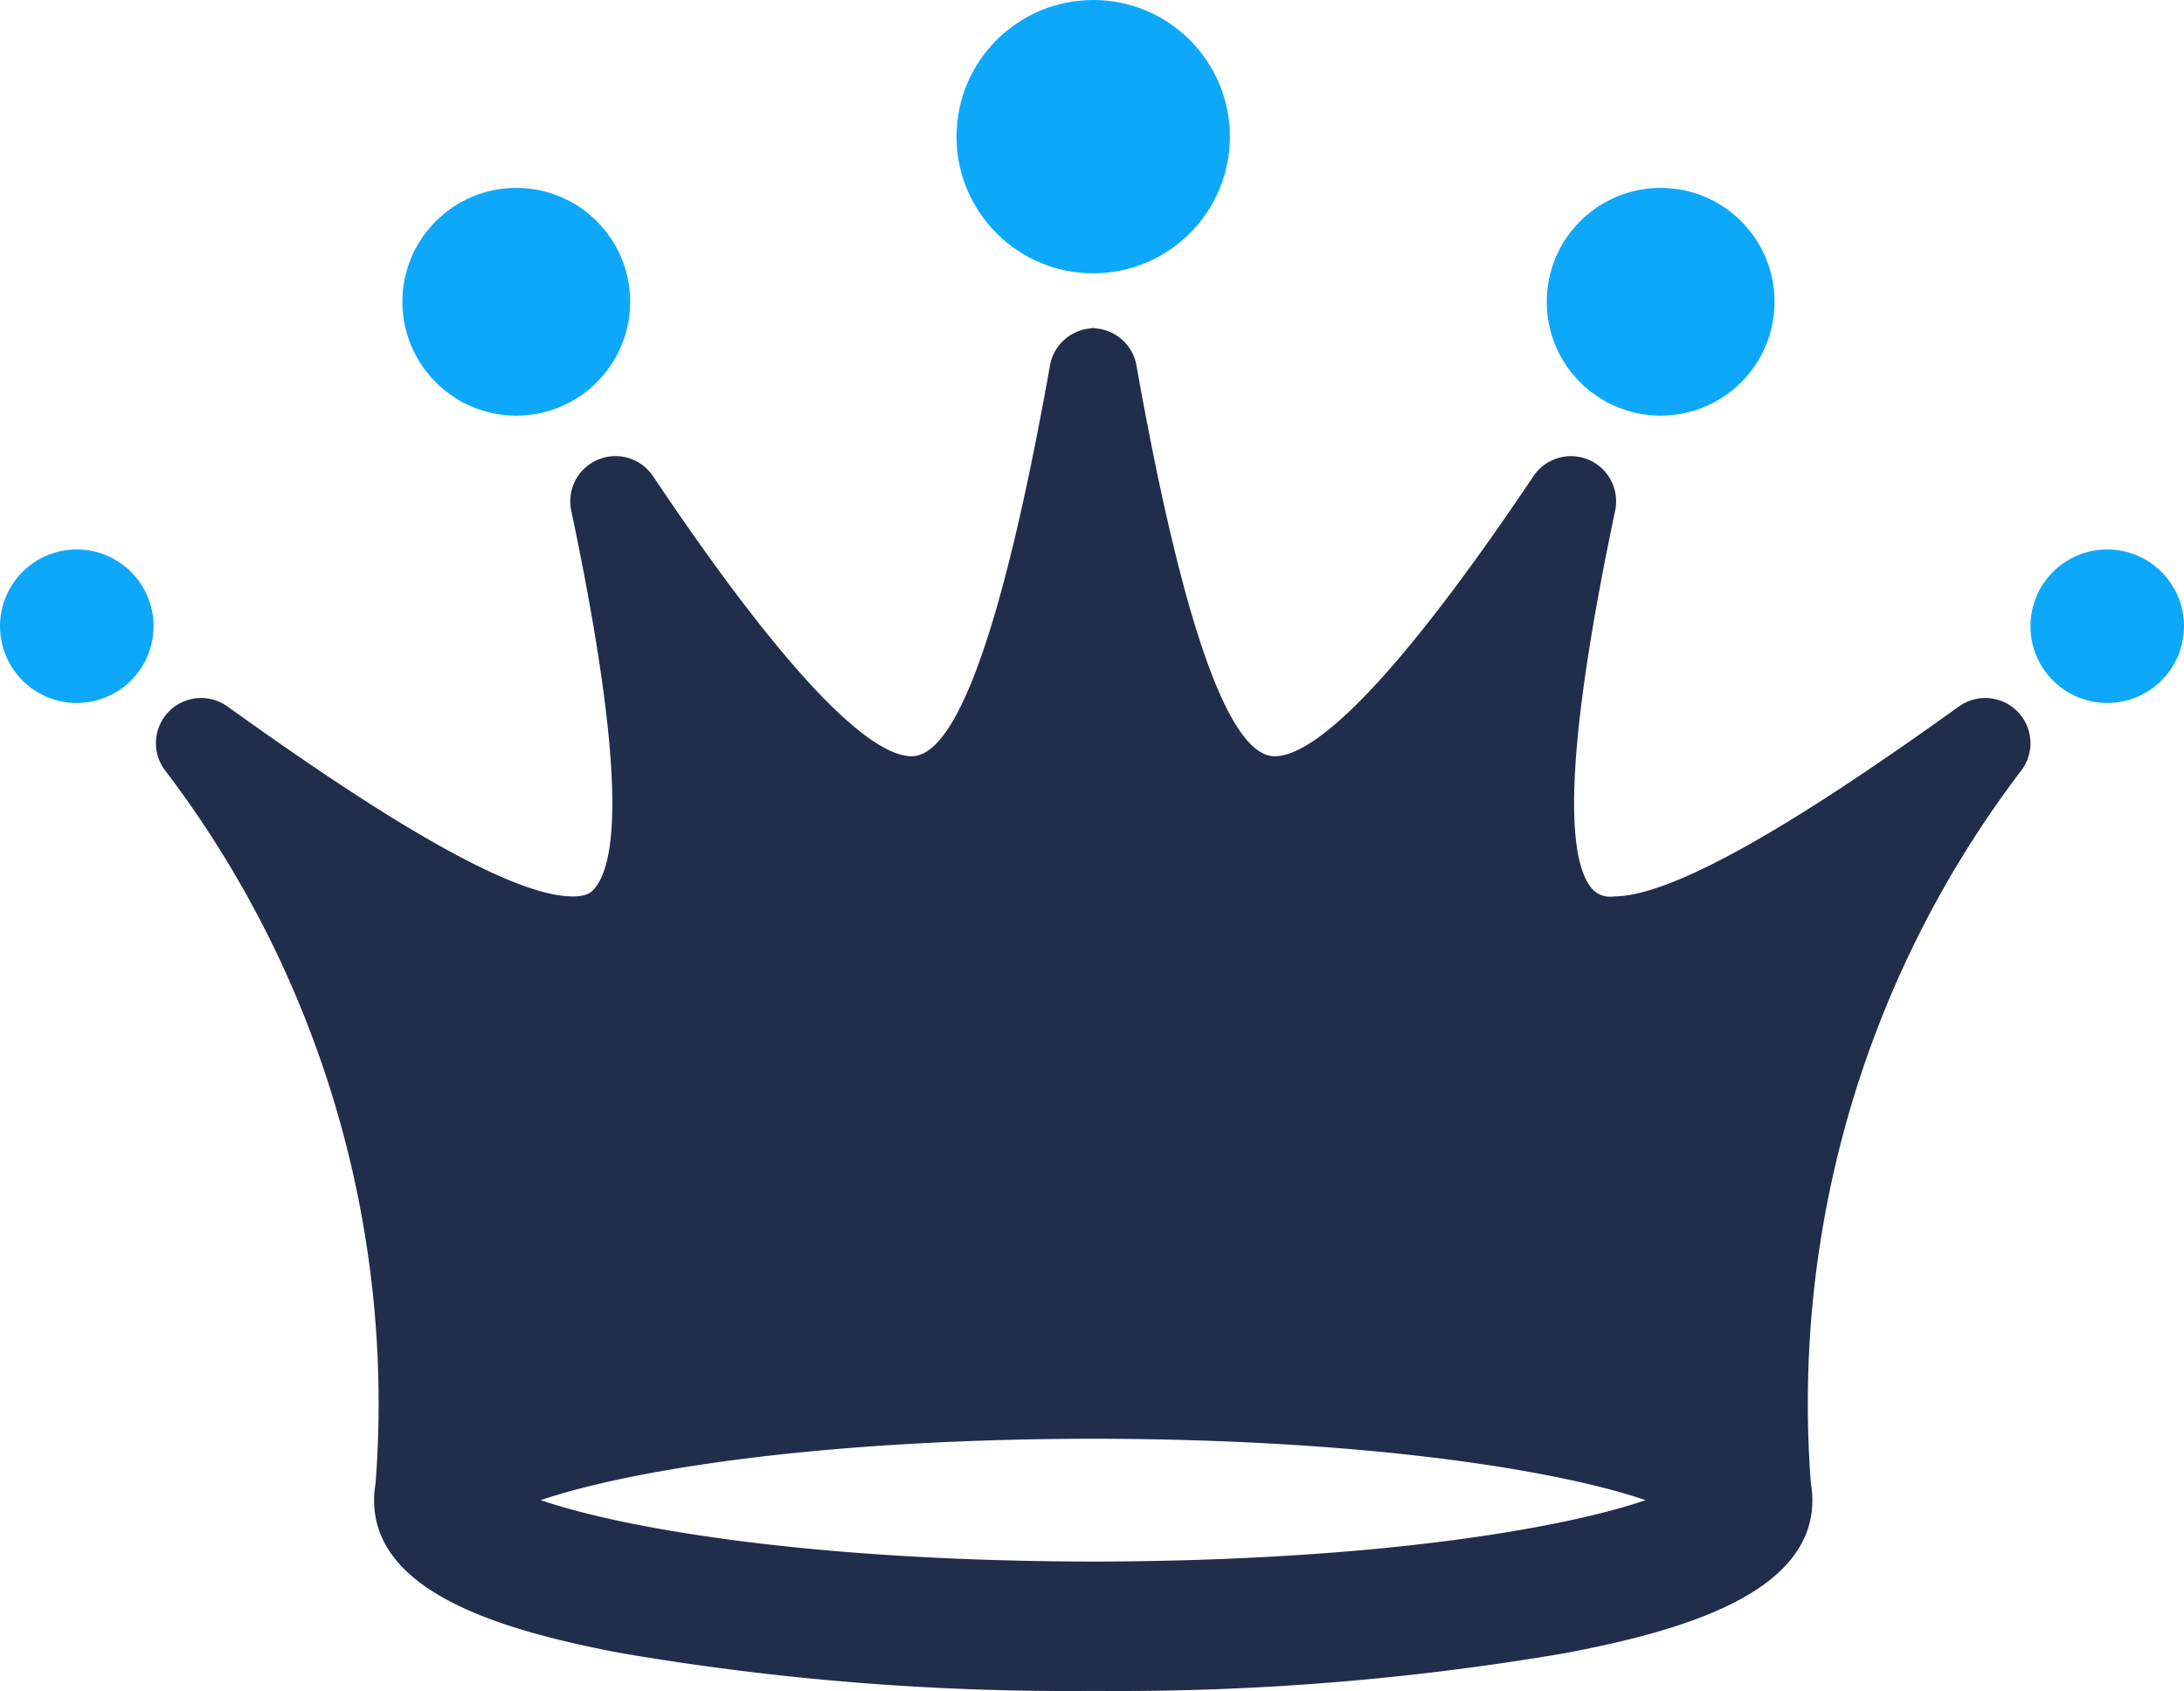
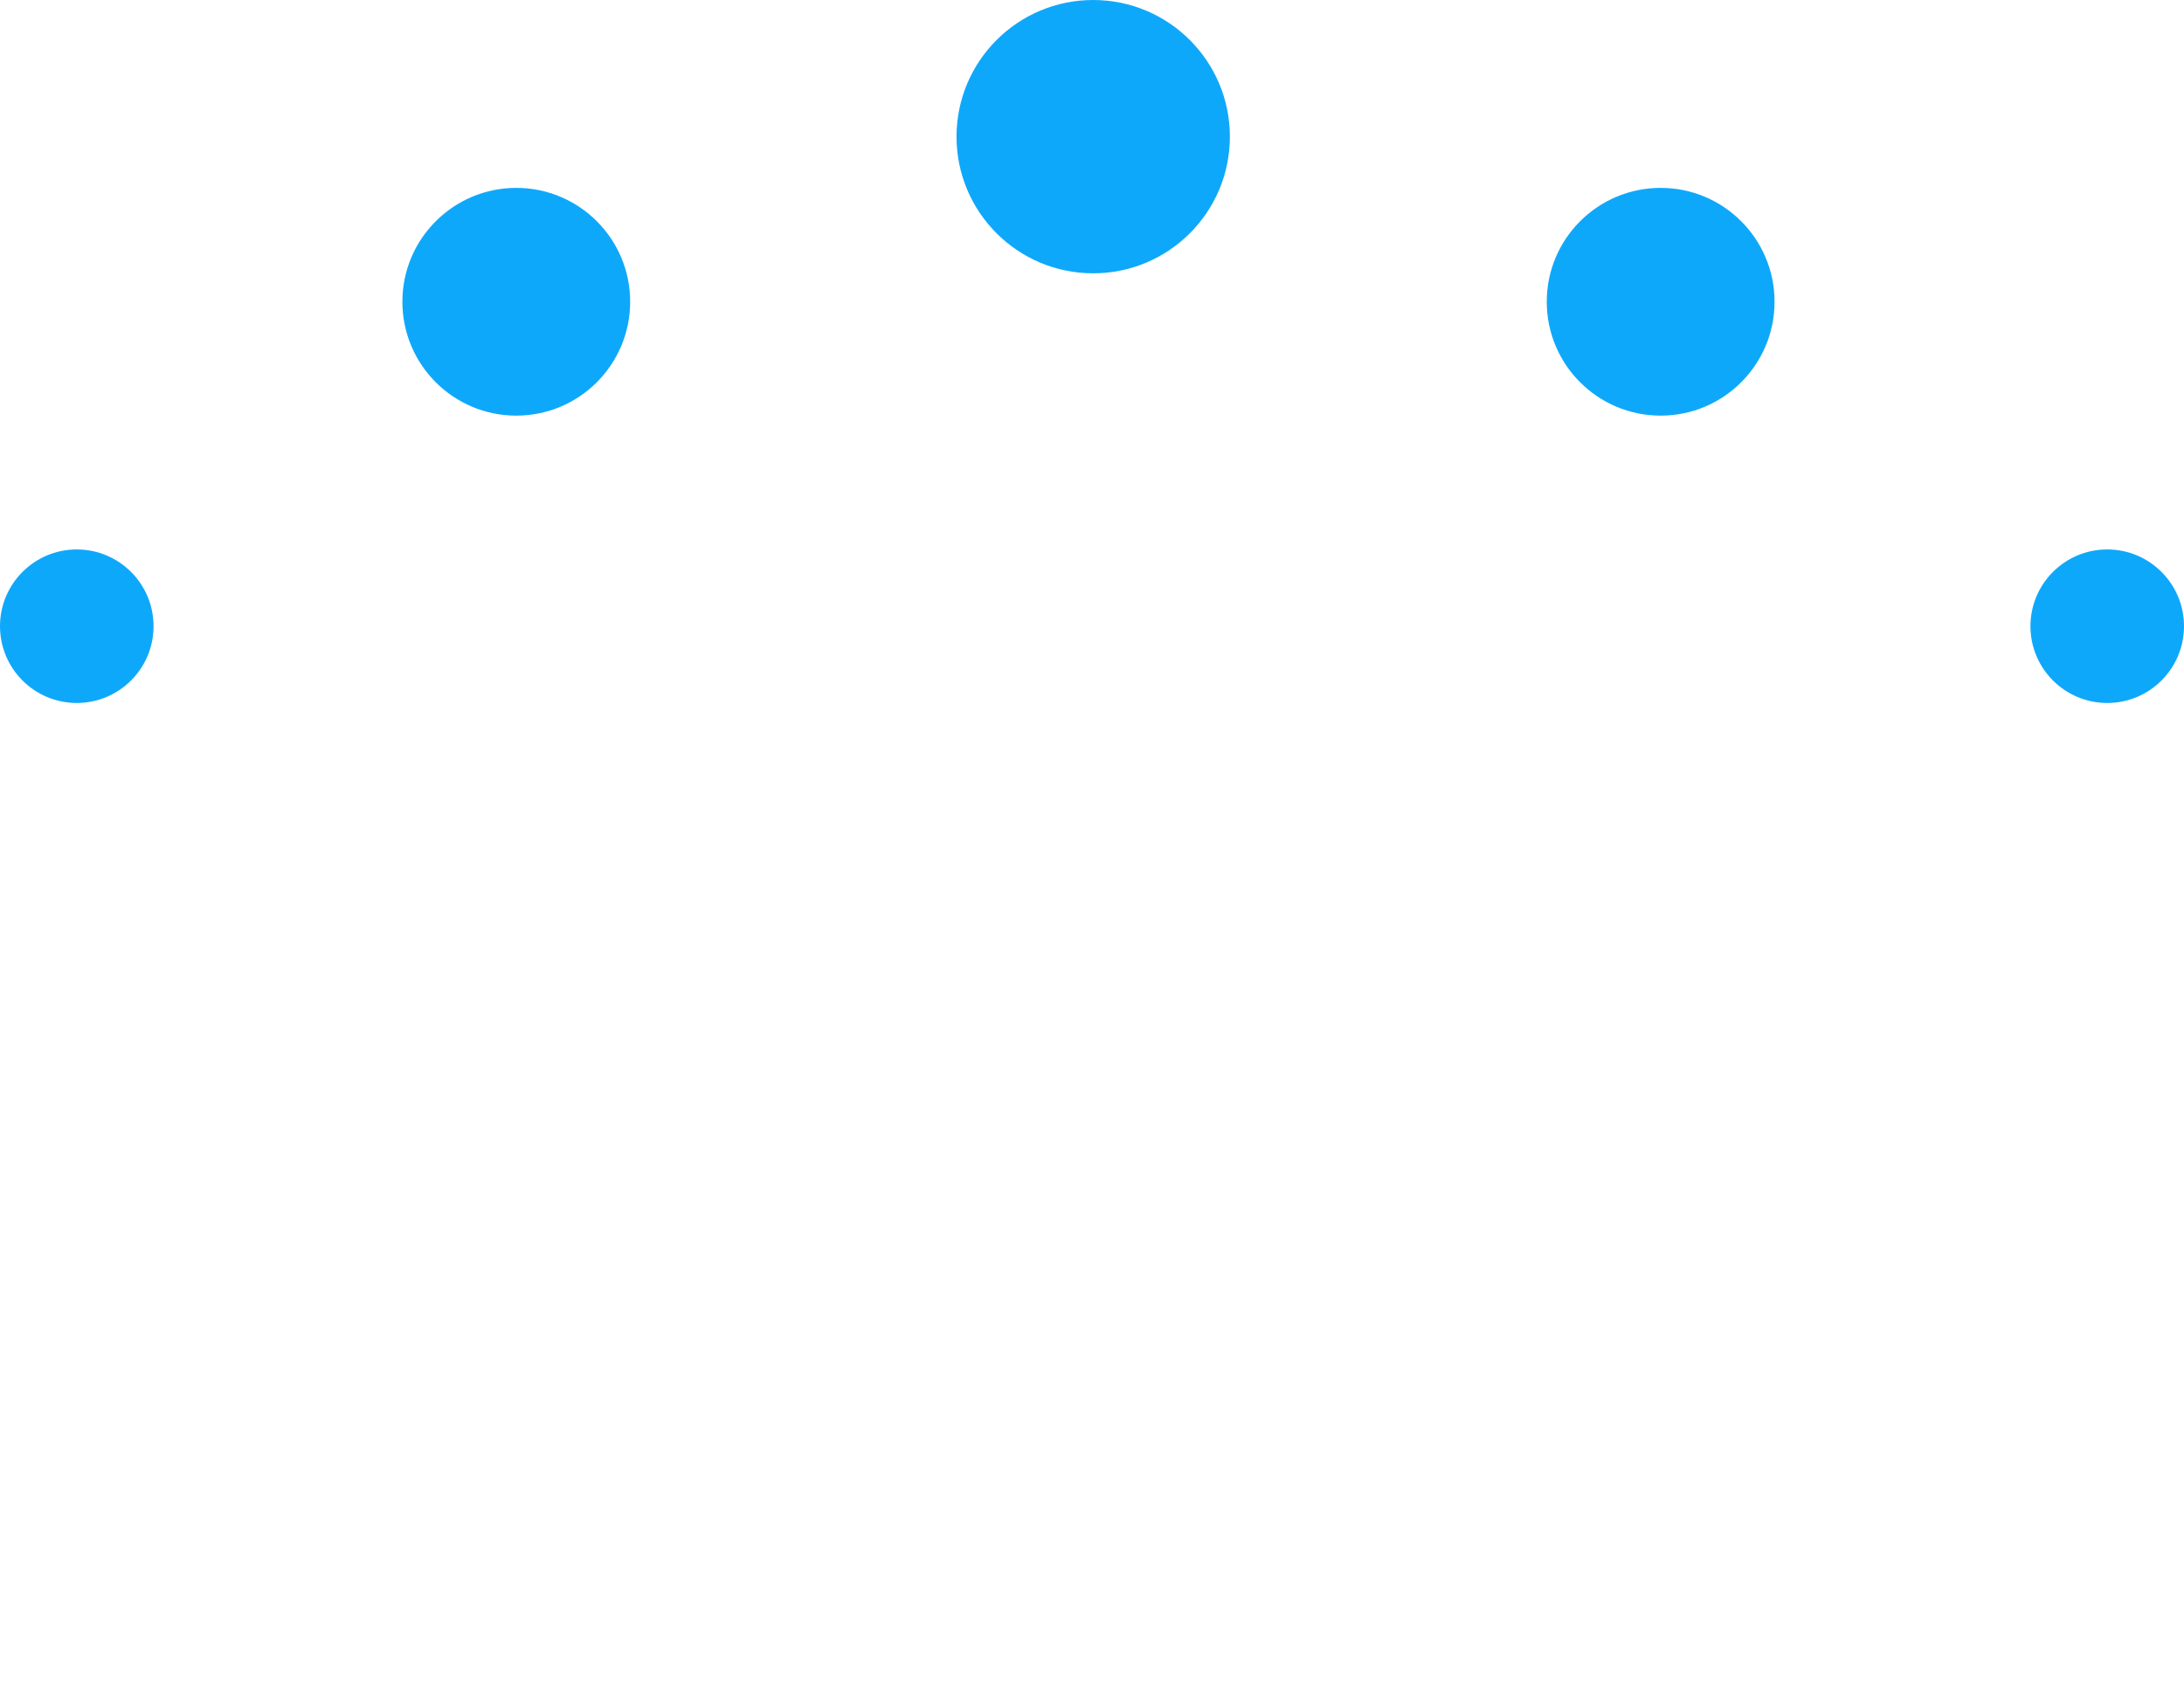
<svg xmlns="http://www.w3.org/2000/svg" width="94.5" height="73.18" viewBox="0 0 94.5 73.18">
  <g id="crown_1_" data-name="crown (1)" transform="translate(0 -10.659)">
    <g id="Layer_1_17_">
      <g id="Group_161" data-name="Group 161">
        <g id="Group_150" data-name="Group 150">
          <g id="Group_149" data-name="Group 149">
-             <path id="Path_492" data-name="Path 492" d="M84.762,41.232c-4.92,3.529-11.826,8.222-14.941,8.222a1.049,1.049,0,0,1-.959-.361c-1.272-1.568-.928-7.066,1.025-16.335a1.955,1.955,0,0,0-3.535-1.494c-6.721,10.021-9.8,12.123-11.194,12.123-1.979,0-3.99-5.692-5.986-16.92a1.949,1.949,0,0,0-1.813-1.6v-.011c-.019,0-.037,0-.056,0s-.04,0-.058,0v.011a1.952,1.952,0,0,0-1.811,1.6c-2,11.228-4.011,16.92-5.988,16.92-1.4,0-4.472-2.1-11.192-12.123a1.955,1.955,0,0,0-3.536,1.494c1.952,9.269,2.3,14.767,1.024,16.335-.141.176-.342.361-.958.361-3.115,0-10.021-4.692-14.943-8.222a1.955,1.955,0,0,0-2.727,2.729,45.234,45.234,0,0,1,9.135,30.91,4,4,0,0,0-.063.709c0,4.058,5.682,5.664,10.631,6.61a114.572,114.572,0,0,0,20.266,1.647v0c.073,0,.147,0,.22,0s.146,0,.221,0v0A114.725,114.725,0,0,0,67.787,82.19c4.95-.946,10.633-2.555,10.633-6.61a4,4,0,0,0-.063-.709,45.239,45.239,0,0,1,9.134-30.91,1.956,1.956,0,0,0-2.729-2.729ZM47.522,78.238h-.015c-.07,0-.137,0-.206,0s-.135,0-.205,0h-.015C34.954,78.2,26.937,76.792,23.4,75.581c3.538-1.213,11.555-2.624,23.682-2.658h.439c12.126.034,20.142,1.445,23.681,2.658C67.664,76.792,59.648,78.2,47.522,78.238Z" fill="#202e4b" />
-           </g>
+             </g>
        </g>
        <g id="Group_152" data-name="Group 152">
          <g id="Group_151" data-name="Group 151">
            <circle id="Ellipse_44" data-name="Ellipse 44" cx="5.914" cy="5.914" r="5.914" transform="translate(41.388 10.659)" fill="#0ea8fb" />
          </g>
        </g>
        <g id="Group_154" data-name="Group 154">
          <g id="Group_153" data-name="Group 153">
            <circle id="Ellipse_45" data-name="Ellipse 45" cx="4.928" cy="4.928" r="4.928" transform="translate(17.411 18.79)" fill="#0ea8fb" />
          </g>
        </g>
        <g id="Group_156" data-name="Group 156">
          <g id="Group_155" data-name="Group 155">
            <circle id="Ellipse_46" data-name="Ellipse 46" cx="4.928" cy="4.928" r="4.928" transform="translate(66.927 18.79)" fill="#0ea8fb" />
          </g>
        </g>
        <g id="Group_158" data-name="Group 158">
          <g id="Group_157" data-name="Group 157">
            <circle id="Ellipse_47" data-name="Ellipse 47" cx="3.322" cy="3.322" r="3.322" transform="translate(0 34.437)" fill="#0ea8fb" />
          </g>
        </g>
        <g id="Group_160" data-name="Group 160">
          <g id="Group_159" data-name="Group 159">
            <circle id="Ellipse_48" data-name="Ellipse 48" cx="3.322" cy="3.322" r="3.322" transform="translate(87.856 34.437)" fill="#0ea8fb" />
          </g>
        </g>
      </g>
    </g>
  </g>
</svg>